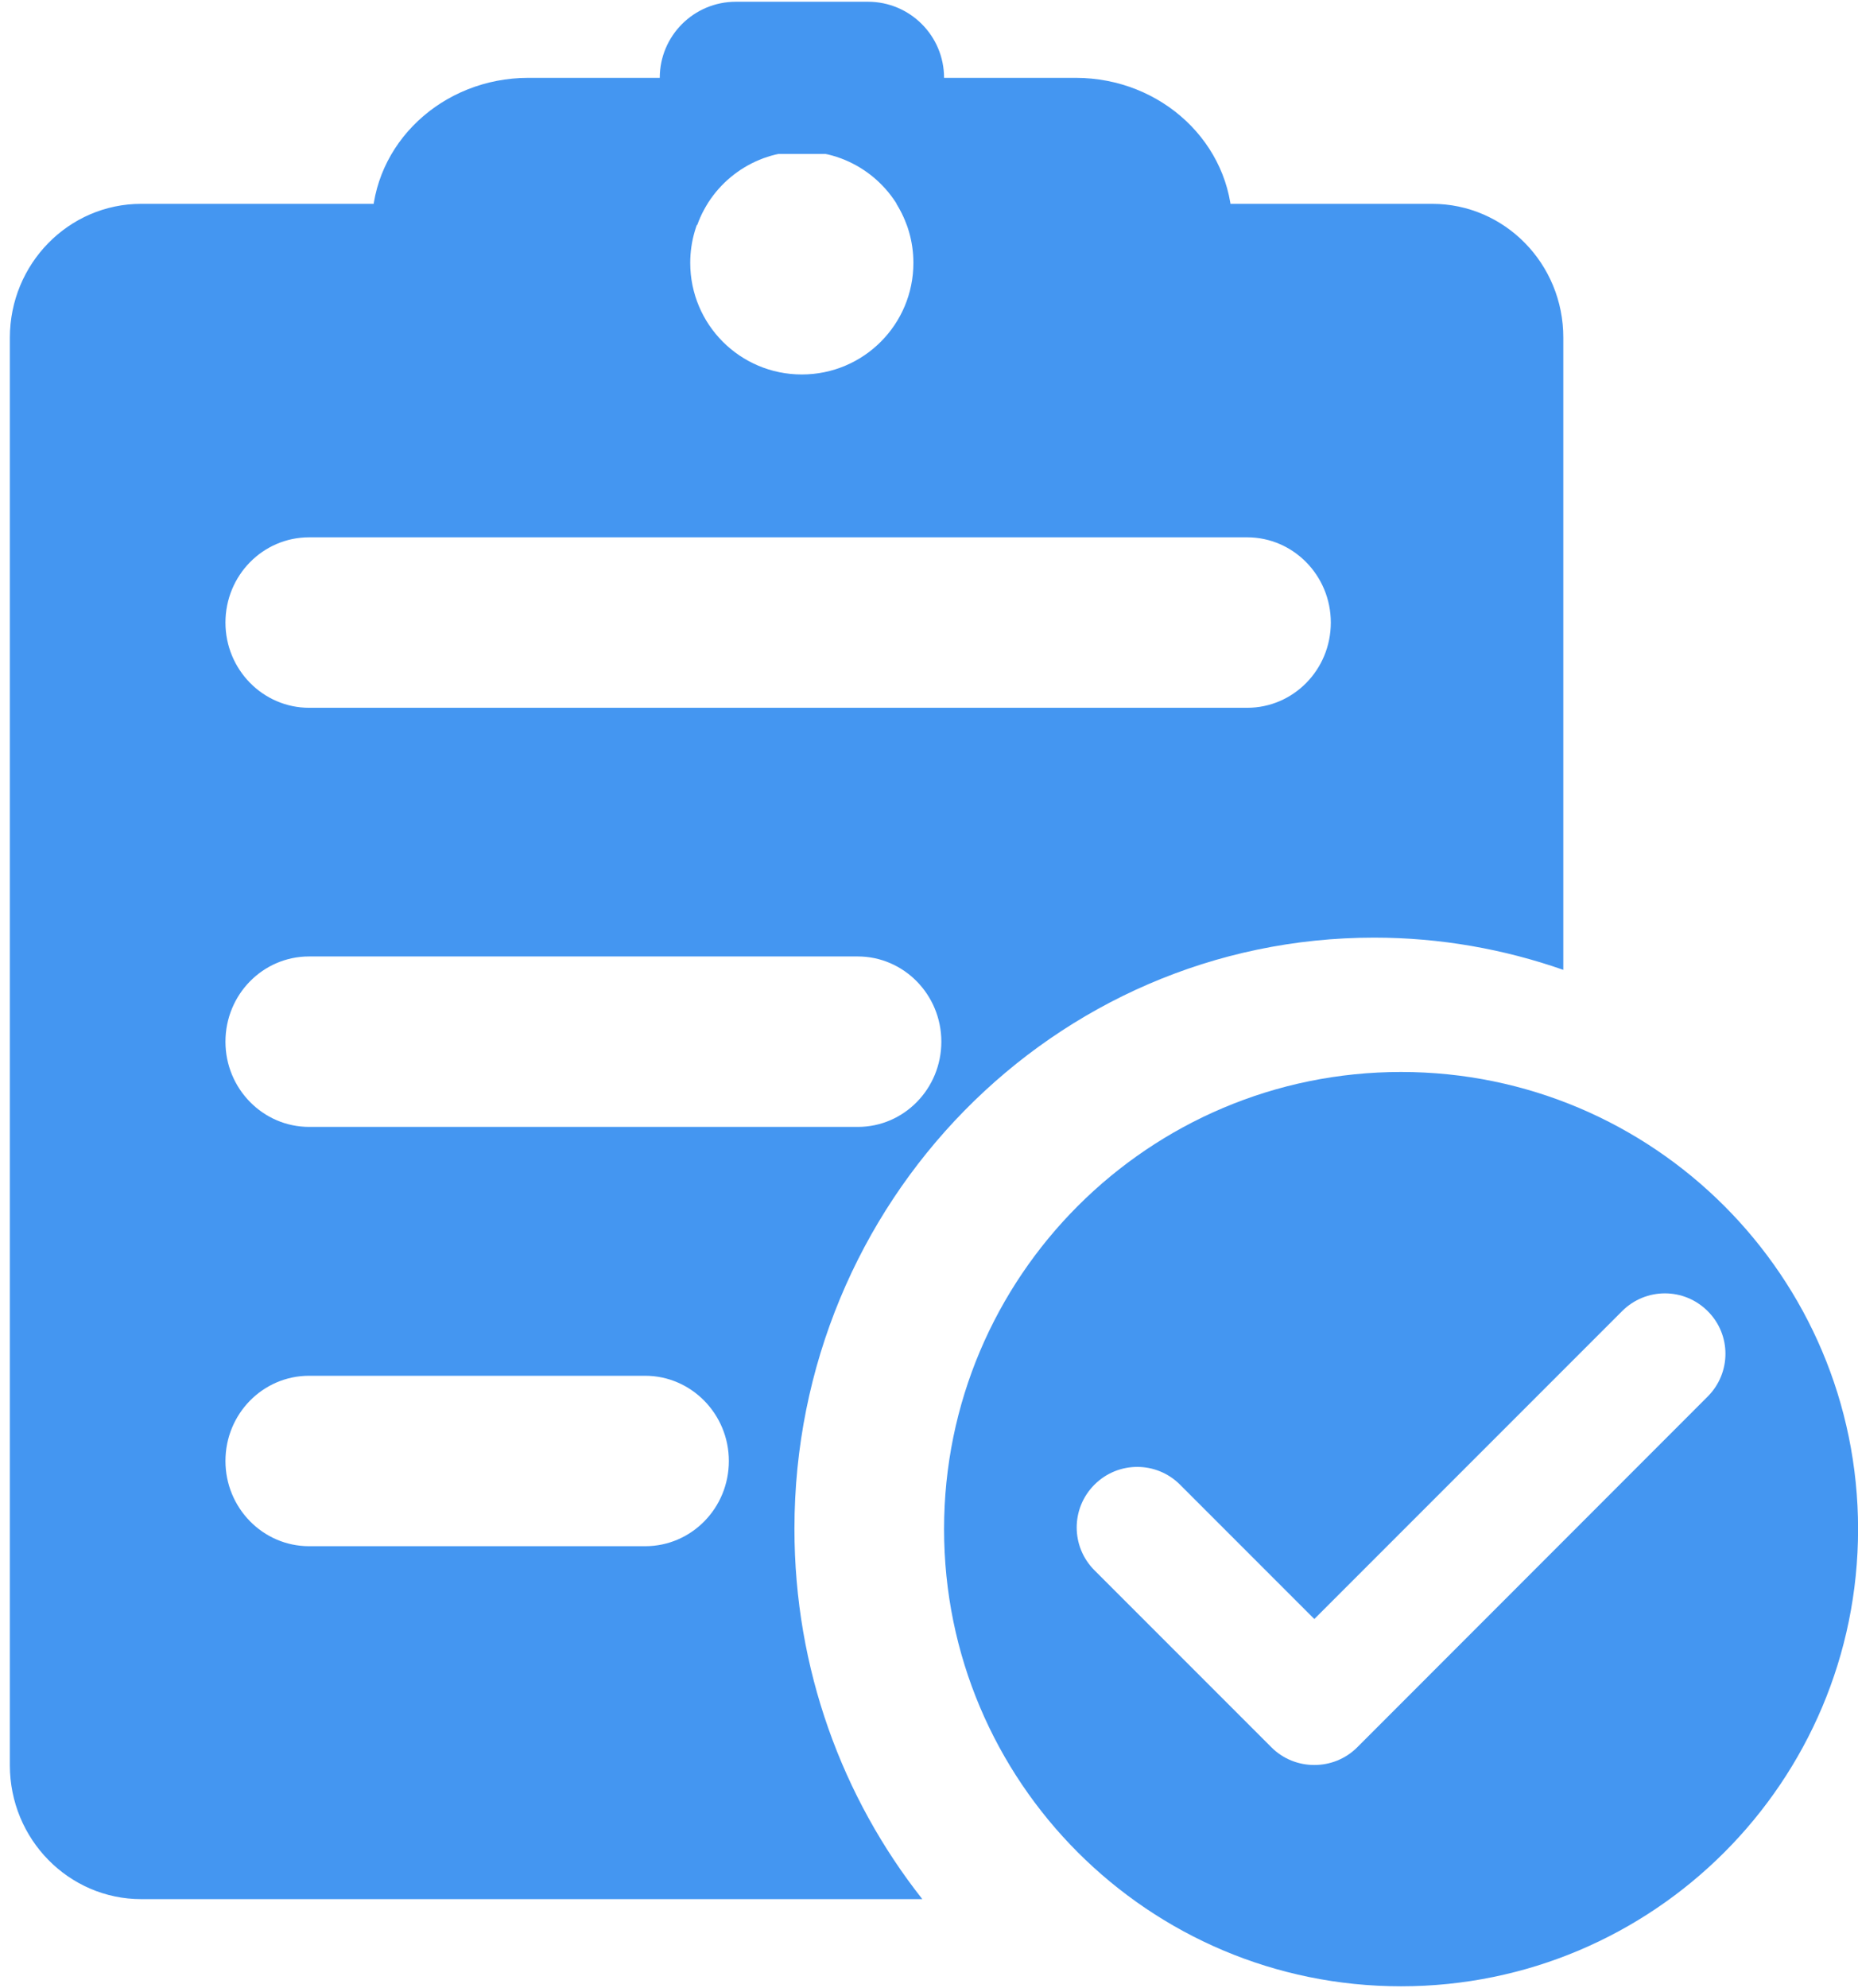
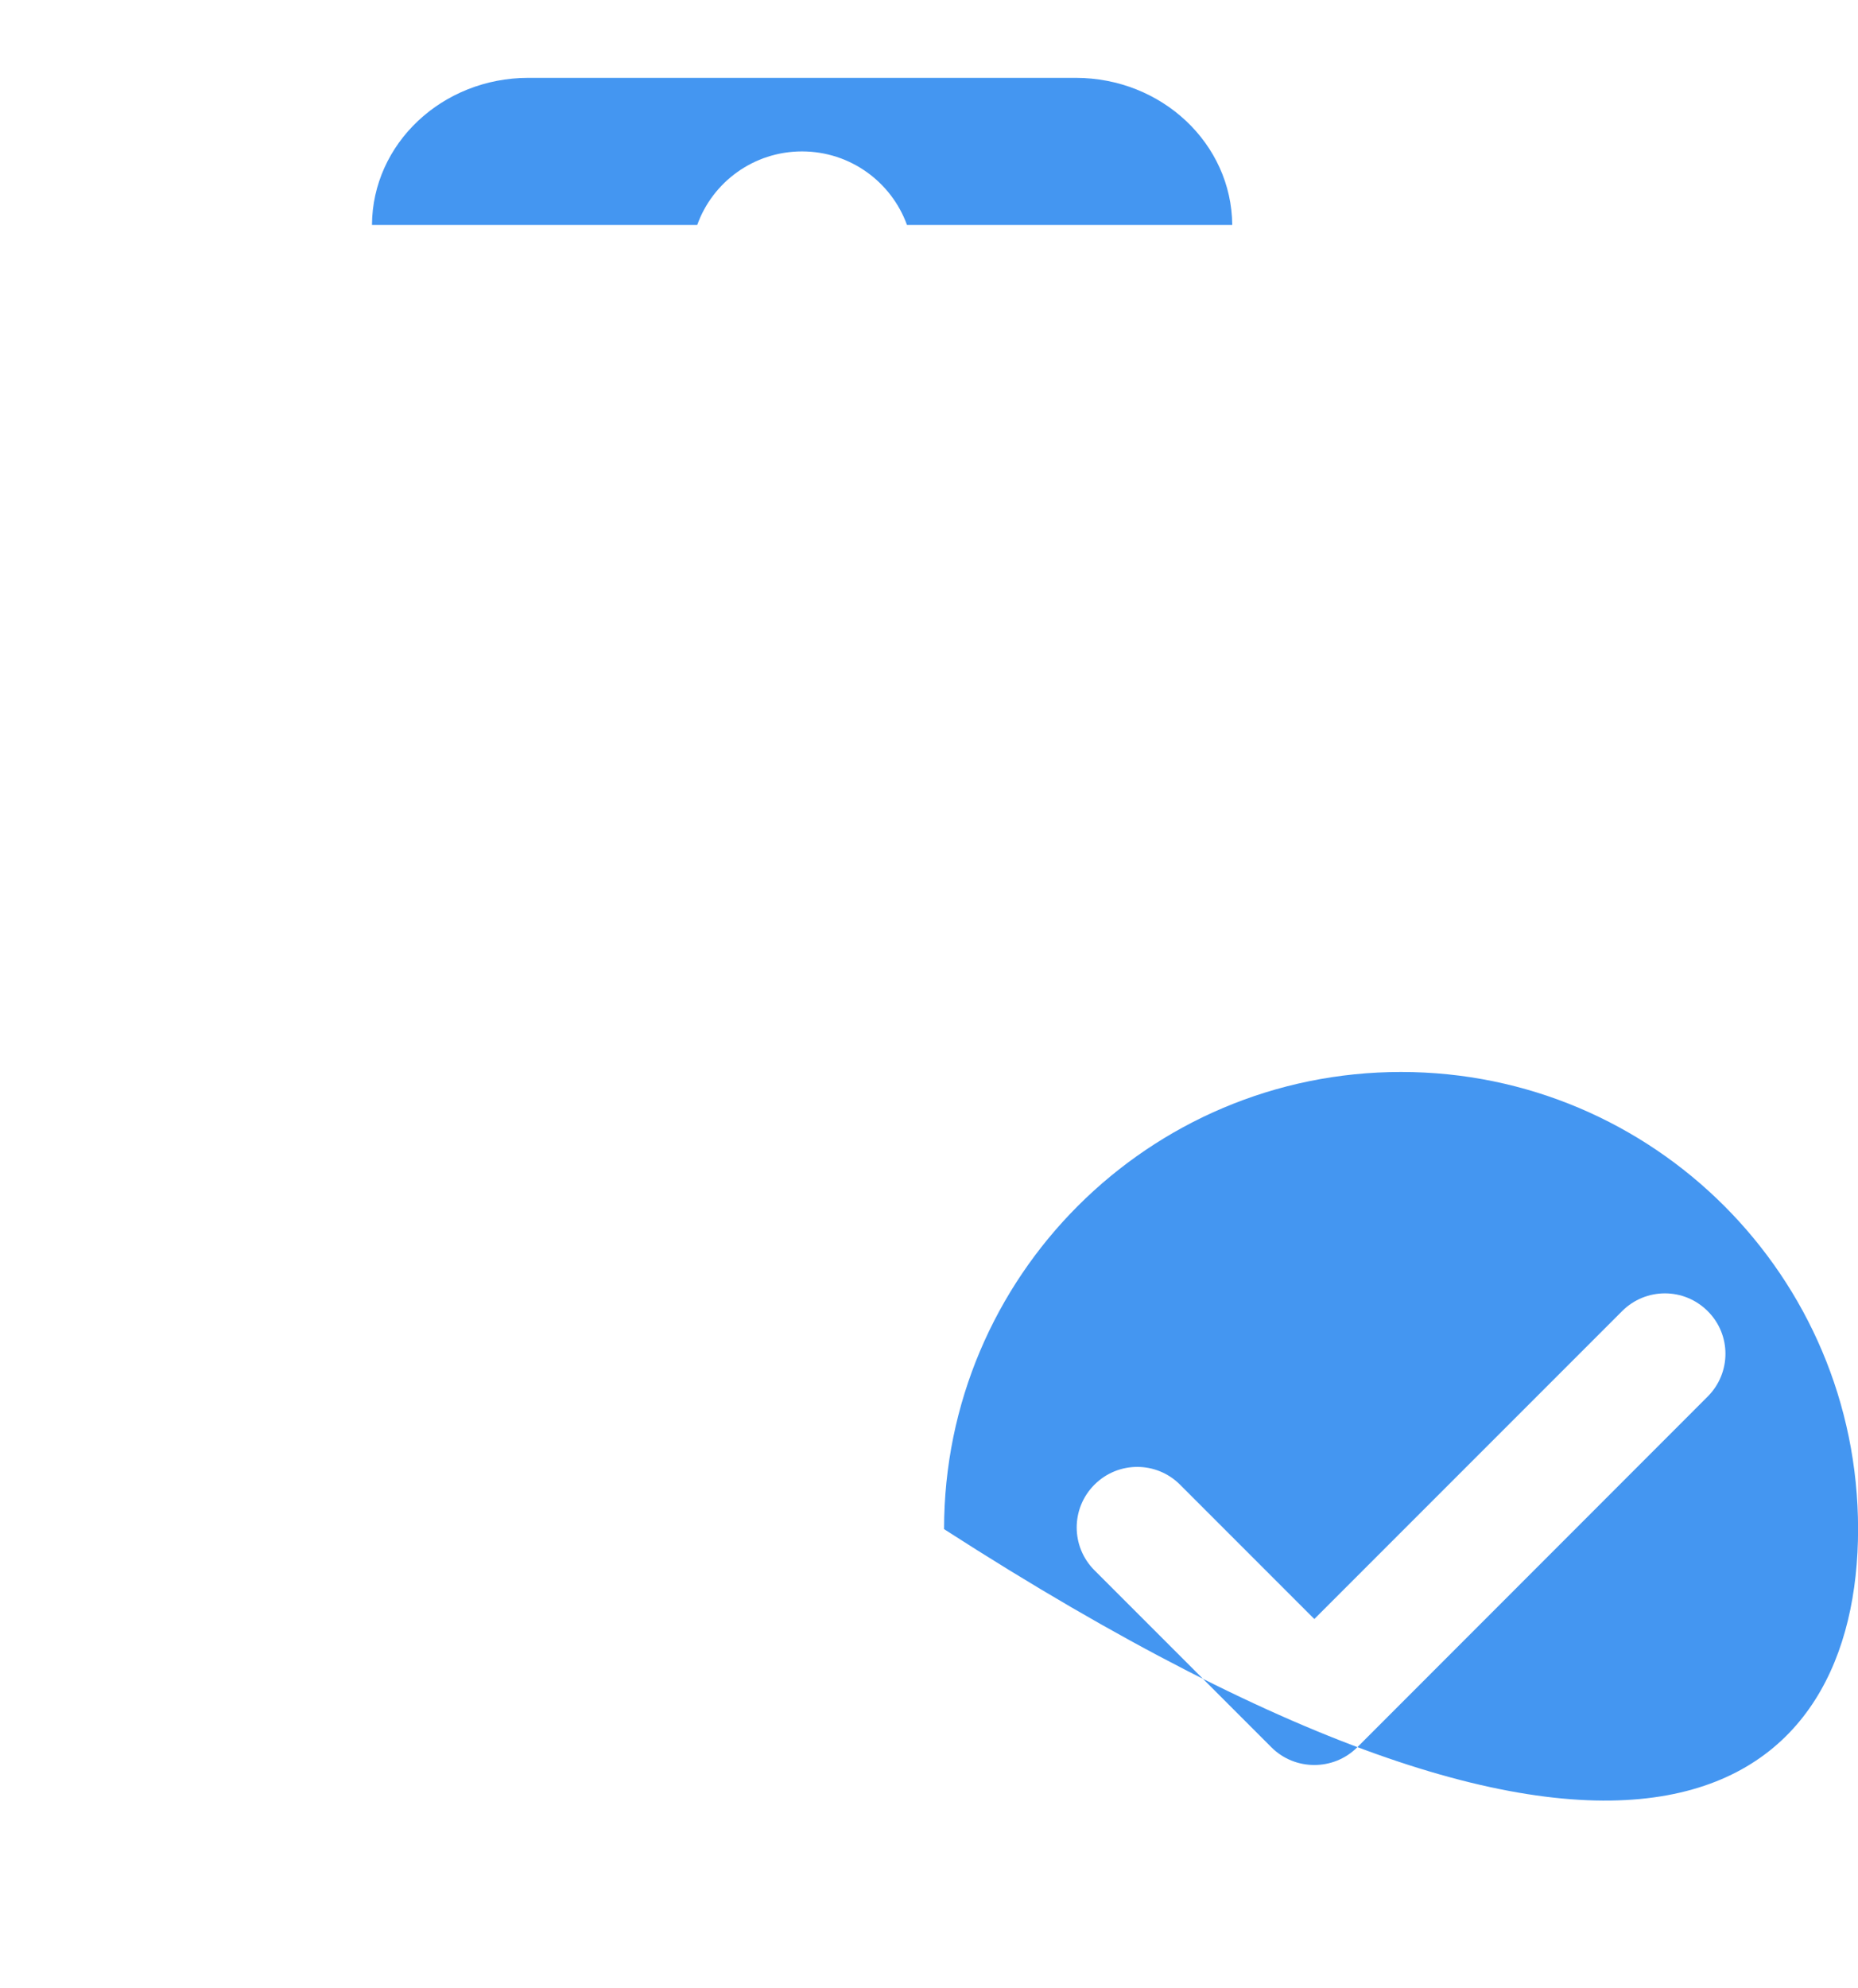
<svg xmlns="http://www.w3.org/2000/svg" width="187px" height="200px" viewBox="0 0 187 200" version="1.1">
  <title>icon_service_process6_blue</title>
  <desc>Created with Sketch.</desc>
  <g id="页面-1" stroke="none" stroke-width="1" fill="none" fill-rule="evenodd">
    <g id="icon_service_process6_blue" transform="translate(0.836, 0)" fill="#4496F1" fill-rule="nonzero">
-       <path d="M86.523,15.488 L73.223,15.488 C68.984,15.488 65.566,12.051 65.566,7.832 C65.566,3.594 69.004,0.176 73.223,0.176 L86.523,0.176 C90.762,0.176 94.18,3.613 94.18,7.832 C94.18,12.051 90.762,15.488 86.523,15.488 Z M143.301,20.508 L89.395,20.508 C90.469,22.227 91.094,24.277 91.094,26.445 C91.094,32.656 86.074,37.676 79.863,37.676 C73.652,37.676 68.633,32.656 68.633,26.445 C68.633,24.258 69.258,22.227 70.332,20.508 L13.379,20.508 C6.074,20.508 0.156,26.543 0.156,33.984 L0.156,177.598 C0.156,185.059 6.094,191.074 13.379,191.074 L91.992,191.074 C83.945,180.879 79.121,167.93 79.121,153.809 C79.121,120.977 105.254,94.336 137.461,94.336 C144.121,94.336 150.527,95.488 156.504,97.578 L156.504,33.984 C156.523,26.543 150.605,20.508 143.301,20.508 L143.301,20.508 Z M64.102,155.566 L30.273,155.566 C25.625,155.566 21.855,151.719 21.855,146.992 C21.855,142.246 25.625,138.418 30.273,138.418 L64.102,138.418 C68.73,138.418 72.52,142.266 72.52,146.992 C72.52,151.738 68.75,155.566 64.102,155.566 Z M85.508,113.379 L30.273,113.379 C25.645,113.379 21.855,109.551 21.855,104.805 C21.855,100.059 25.625,96.23 30.273,96.23 L85.488,96.23 C90.137,96.23 93.906,100.078 93.906,104.805 C93.906,109.551 90.137,113.379 85.508,113.379 Z M124.688,71.211 L30.273,71.211 C25.645,71.211 21.855,67.383 21.855,62.637 C21.855,57.891 25.625,54.062 30.273,54.062 L124.688,54.062 C129.336,54.062 133.105,57.91 133.105,62.637 C133.105,67.383 129.336,71.211 124.688,71.211 Z" id="形状" />
-       <path d="M79.883,15.234 C84.746,15.234 88.887,18.32 90.449,22.637 L123.184,22.637 C123.125,14.453 116.094,7.832 107.422,7.832 L52.344,7.832 C43.672,7.832 36.641,14.453 36.602,22.637 L69.336,22.637 C70.879,18.32 75.02,15.234 79.883,15.234 Z M140.176,107.852 C114.785,107.852 94.18,128.438 94.18,153.848 C94.18,179.258 114.766,199.844 140.176,199.844 C165.586,199.844 186.172,179.258 186.172,153.848 C186.172,128.438 165.566,107.852 140.176,107.852 Z M171.035,140.508 L135.762,175.801 C134.57,176.992 133.008,177.578 131.445,177.578 C129.883,177.578 128.32,176.992 127.129,175.801 L109.316,157.988 C106.934,155.605 106.934,151.758 109.316,149.375 C111.699,146.992 115.547,146.992 117.93,149.375 L131.445,162.891 L162.422,131.914 C164.805,129.531 168.652,129.531 171.035,131.914 C173.418,134.277 173.418,138.125 171.035,140.508 L171.035,140.508 Z" id="形状" />
+       <path d="M79.883,15.234 C84.746,15.234 88.887,18.32 90.449,22.637 L123.184,22.637 C123.125,14.453 116.094,7.832 107.422,7.832 L52.344,7.832 C43.672,7.832 36.641,14.453 36.602,22.637 L69.336,22.637 C70.879,18.32 75.02,15.234 79.883,15.234 Z M140.176,107.852 C114.785,107.852 94.18,128.438 94.18,153.848 C165.586,199.844 186.172,179.258 186.172,153.848 C186.172,128.438 165.566,107.852 140.176,107.852 Z M171.035,140.508 L135.762,175.801 C134.57,176.992 133.008,177.578 131.445,177.578 C129.883,177.578 128.32,176.992 127.129,175.801 L109.316,157.988 C106.934,155.605 106.934,151.758 109.316,149.375 C111.699,146.992 115.547,146.992 117.93,149.375 L131.445,162.891 L162.422,131.914 C164.805,129.531 168.652,129.531 171.035,131.914 C173.418,134.277 173.418,138.125 171.035,140.508 L171.035,140.508 Z" id="形状" />
    </g>
  </g>
</svg>